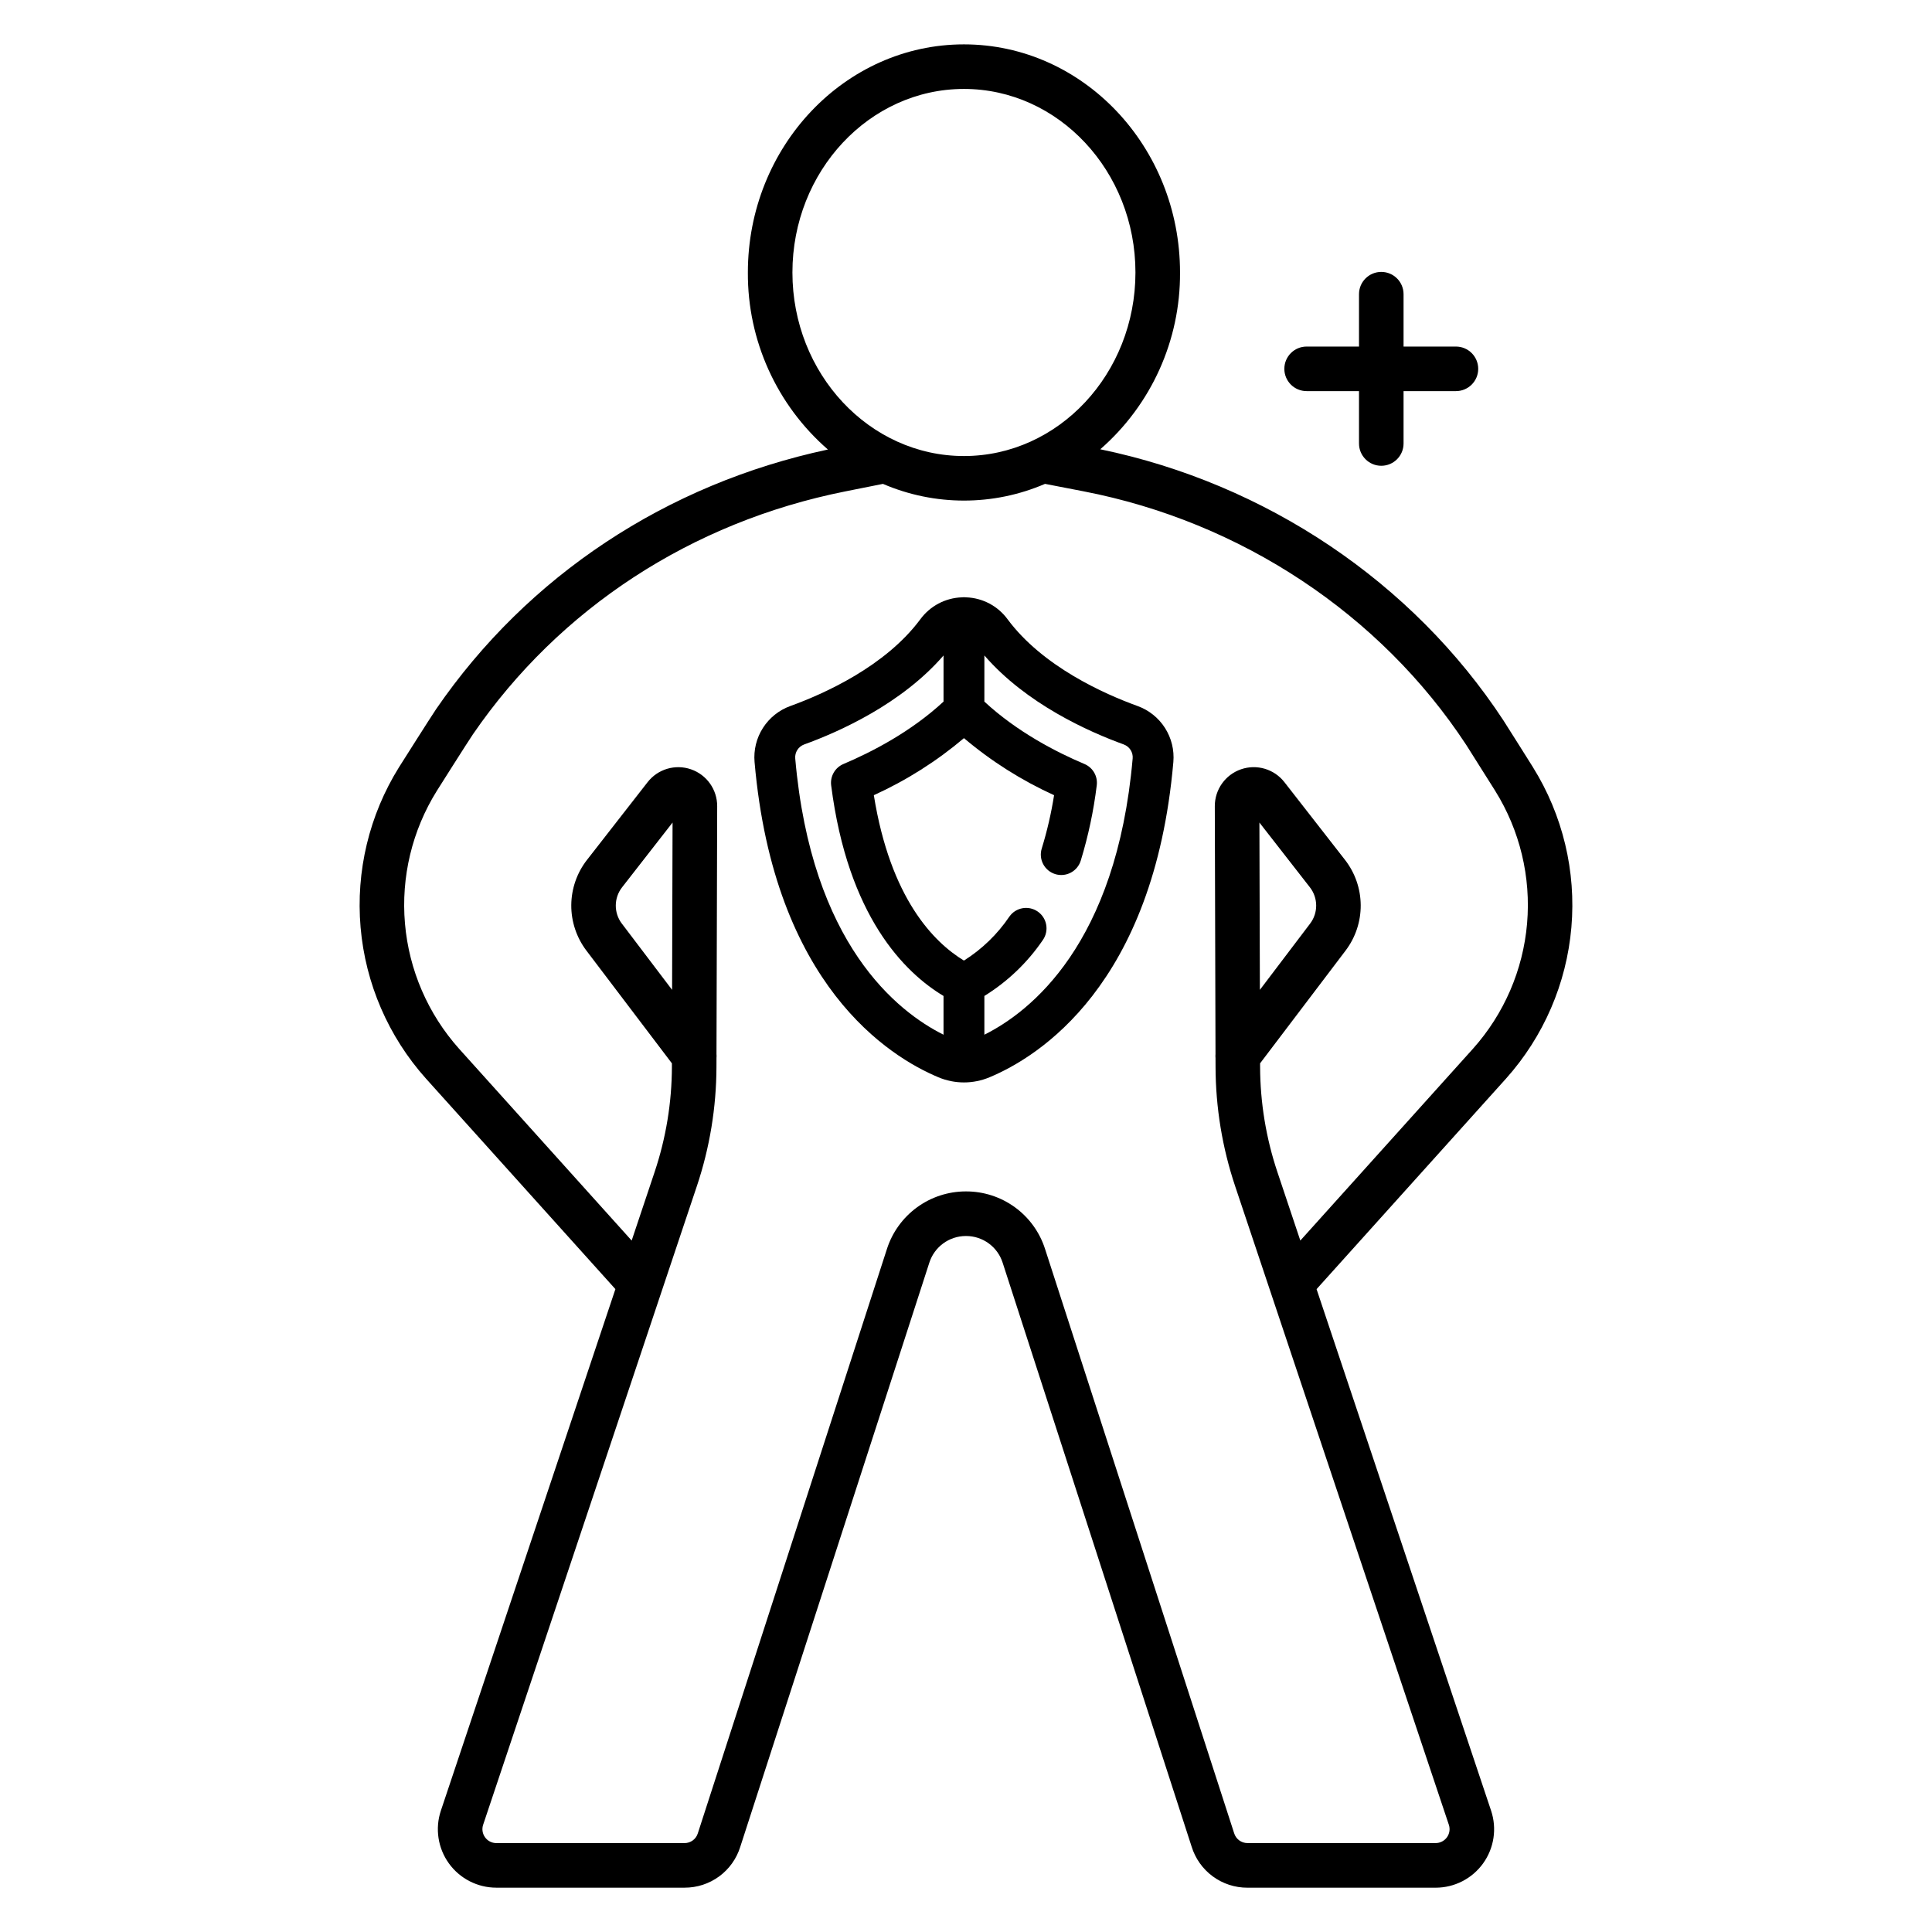
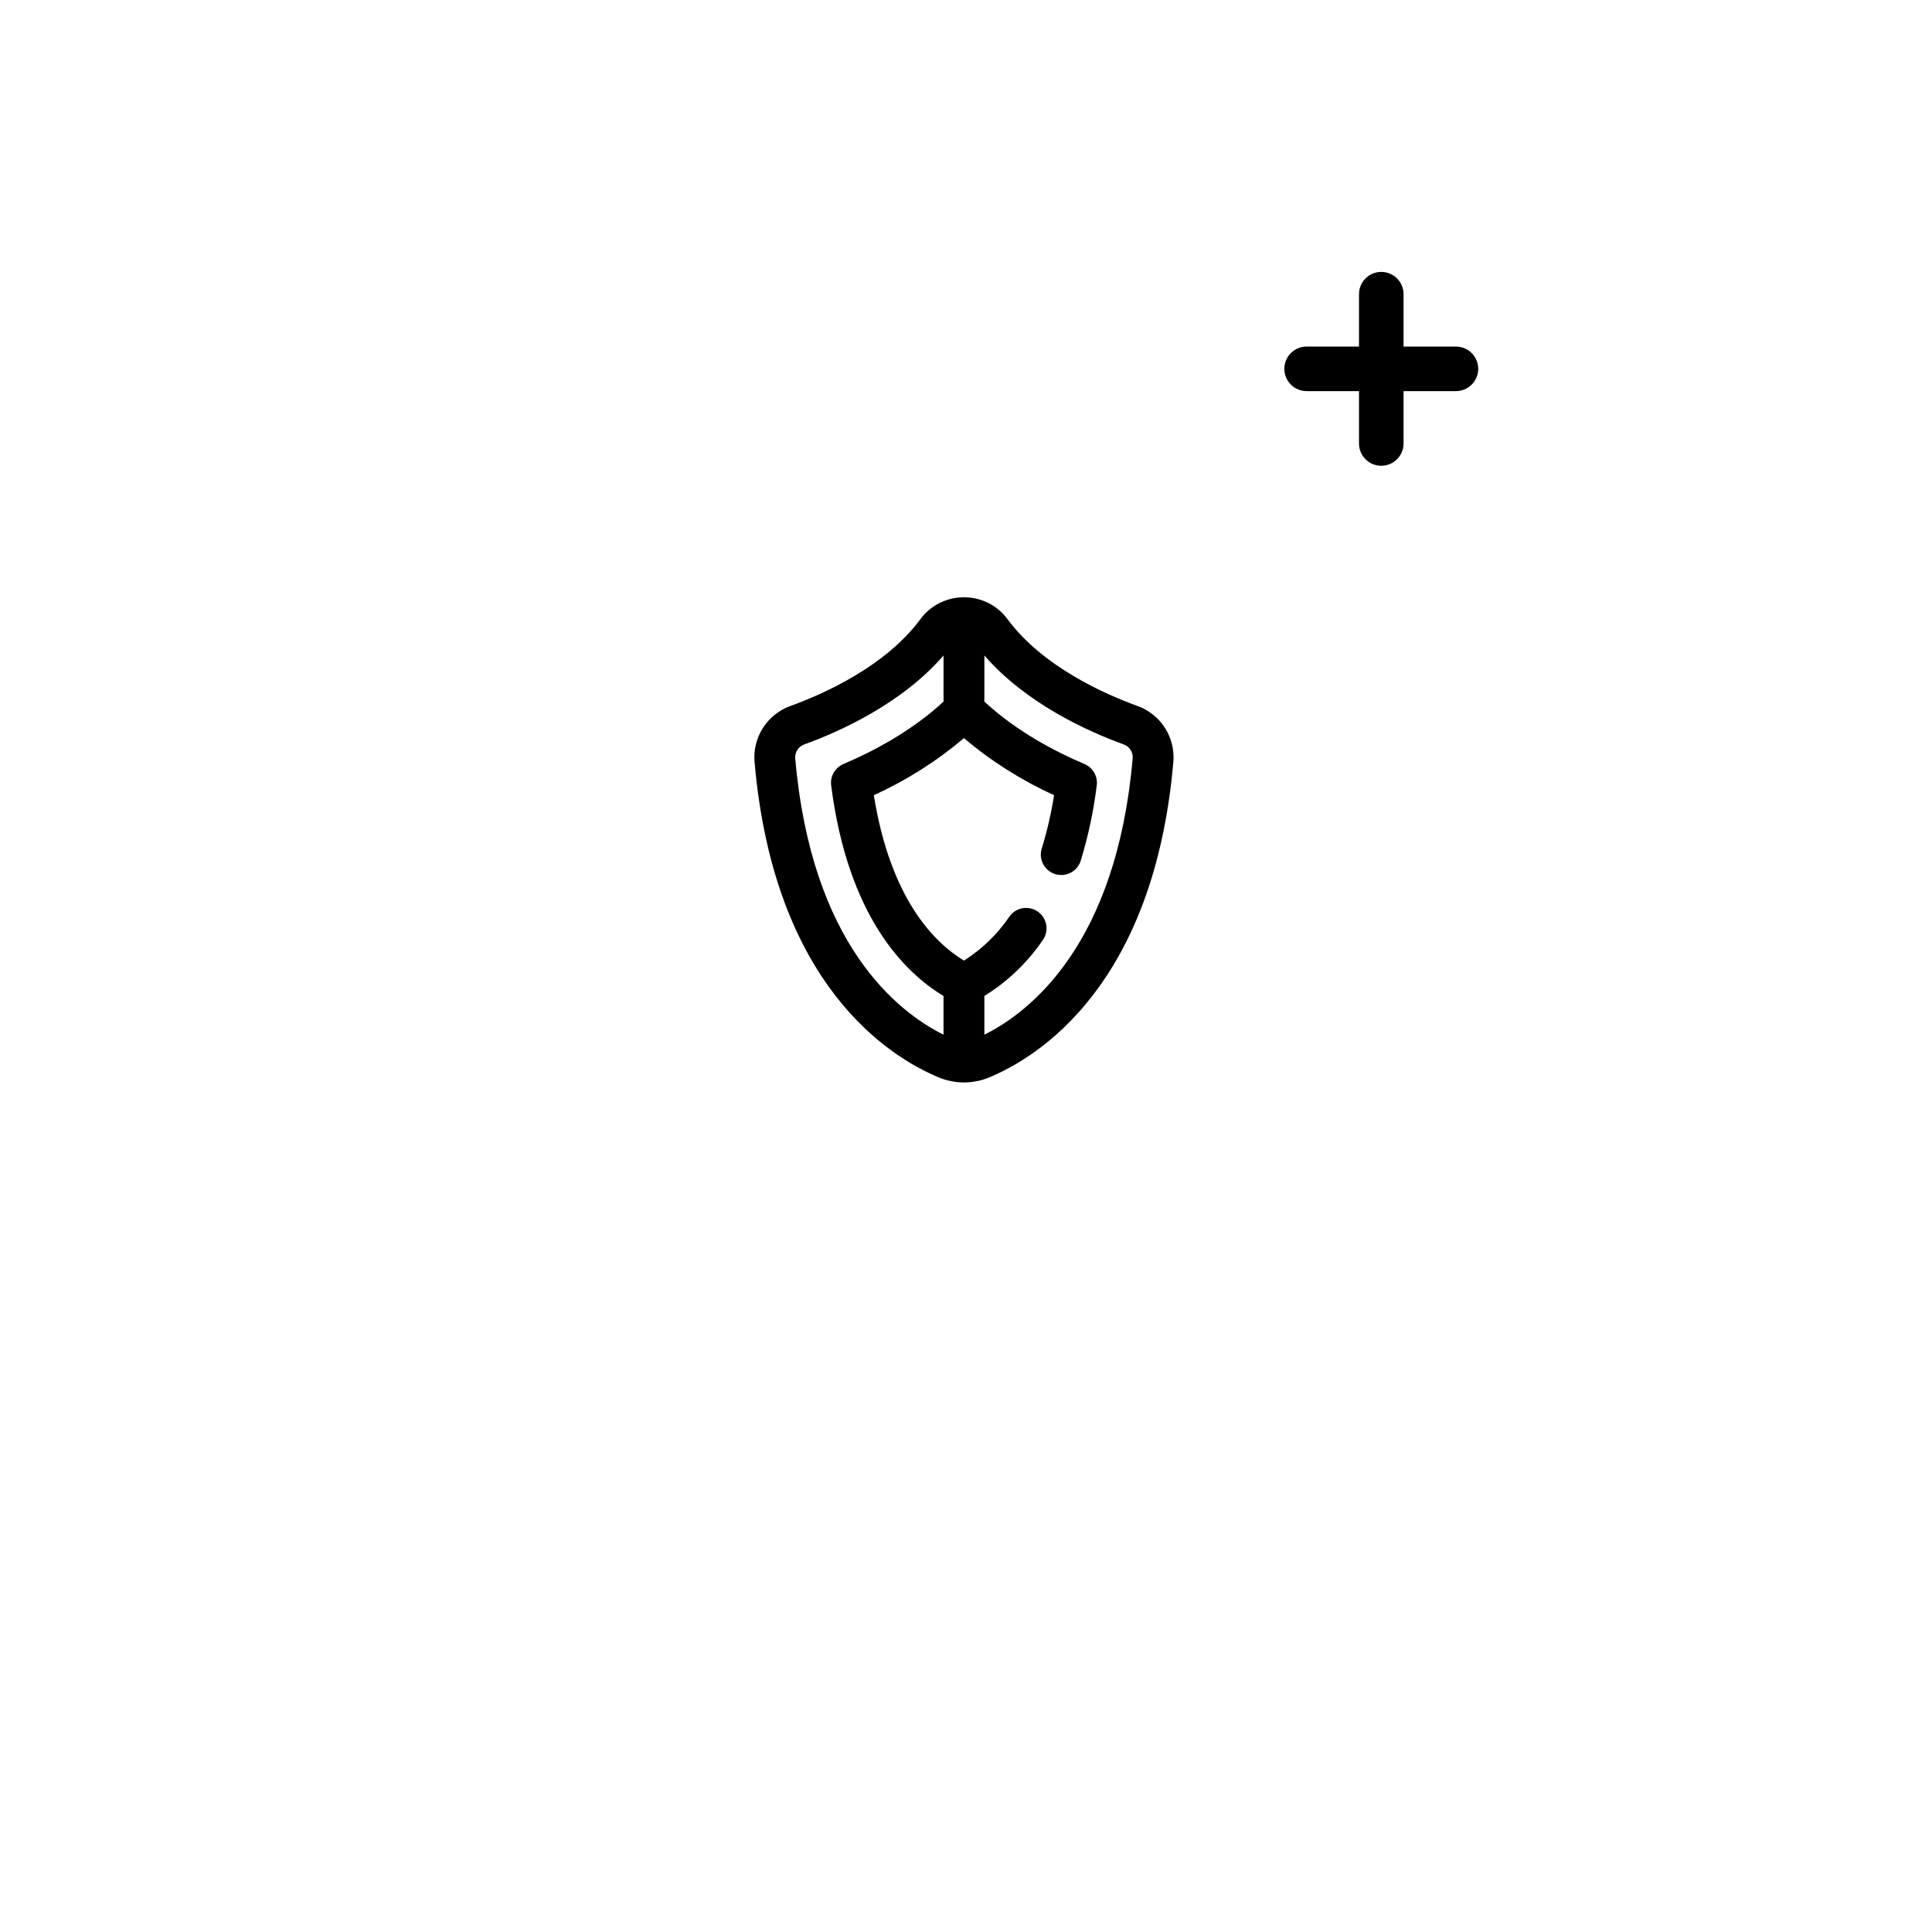
<svg xmlns="http://www.w3.org/2000/svg" fill="#000000" width="800px" height="800px" version="1.1" viewBox="144 144 512 512">
  <g>
    <path d="m445.49 331.11c-8.891-3.219-25.191-10.484-34.48-23.012-2.574-3.504-6.609-5.641-10.953-5.797-0.398-0.047-0.797-0.047-1.195 0-4.344 0.16-8.379 2.293-10.953 5.797-9.289 12.527-25.59 19.793-34.48 23.012h-0.004c-2.988 1.086-5.535 3.129-7.246 5.812-1.711 2.68-2.488 5.852-2.211 9.02 5.16 59.184 35.77 78.133 48.691 83.535h-0.004c4.352 1.836 9.258 1.836 13.605 0 12.922-5.398 43.531-24.348 48.691-83.535 0.277-3.168-0.504-6.34-2.211-9.02-1.711-2.684-4.262-4.727-7.25-5.812zm-90.742 13.895c-0.145-1.629 0.824-3.152 2.363-3.715 9.297-3.363 25.824-10.746 36.938-23.582l-0.004 12.223c-8.688 8.051-19.105 13.402-26.516 16.535h0.004c-2.238 0.941-3.57 3.262-3.266 5.668 4.438 34.75 19.453 49.605 29.777 55.805v10.27c-12.199-6.09-35.004-23.953-39.297-73.203zm89.418 0c-4.293 49.25-27.098 67.113-39.297 73.203v-10.27c6.148-3.797 11.426-8.848 15.492-14.816 1.711-2.449 1.117-5.824-1.332-7.539-2.449-1.711-5.824-1.117-7.539 1.332-3.16 4.676-7.262 8.641-12.035 11.648-7.981-4.84-19.492-16.445-23.879-43.828 8.617-3.918 16.656-9.004 23.883-15.121 7.227 6.113 15.266 11.203 23.883 15.121-0.75 4.769-1.84 9.48-3.258 14.094-0.438 1.371-0.312 2.863 0.355 4.144 0.664 1.277 1.809 2.238 3.188 2.668 1.375 0.43 2.863 0.293 4.141-0.379 1.273-0.672 2.227-1.828 2.648-3.203 1.988-6.508 3.406-13.172 4.234-19.926 0.309-2.406-1.027-4.727-3.266-5.668-7.41-3.129-17.828-8.484-26.516-16.535l0.004-12.227c11.113 12.836 27.641 20.219 36.938 23.582l-0.004 0.004c1.539 0.562 2.508 2.086 2.363 3.715z" />
-     <path d="m550.25 347.32s-7.172-11.406-7.824-12.398c-24.07-36.676-62.918-62.766-106.84-71.859 13.527-11.801 21.242-28.906 21.133-46.855 0-33.332-25.688-60.449-57.262-60.449s-57.262 27.117-57.262 60.449c-0.109 17.984 7.637 35.121 21.211 46.922-42.766 9.117-79.566 33.465-103.81 68.77-1.359 1.984-9.852 15.426-9.852 15.426v-0.004c-7.894 12.672-11.469 27.562-10.184 42.438 1.285 14.871 7.359 28.93 17.309 40.059l50.219 55.812-46.25 138.21c-1.582 4.727-0.793 9.926 2.117 13.973 2.914 4.043 7.594 6.441 12.578 6.441h49.875c3.297 0.012 6.512-1.031 9.172-2.981 2.66-1.949 4.625-4.703 5.602-7.852l50.102-154.8c1.352-4.207 5.262-7.059 9.68-7.066h0.035c4.43-0.012 8.359 2.848 9.711 7.066l50.078 154.74c0.973 3.164 2.934 5.93 5.602 7.894 2.664 1.961 5.887 3.016 9.199 3.004h49.875c4.984 0 9.664-2.398 12.574-6.441 2.914-4.047 3.699-9.246 2.117-13.973l-46.25-138.21 50.219-55.812c9.953-11.129 16.023-25.188 17.309-40.059 1.285-14.875-2.289-29.766-10.184-42.438zm-196.25-131.11c0-26.82 20.391-48.641 45.453-48.641s45.453 21.82 45.453 48.641-20.391 48.645-45.453 48.645c-25.062-0.004-45.453-21.824-45.453-48.645zm134.6 256.55-6.07-18.141c-3.016-9.008-4.566-18.441-4.59-27.941l-0.004-0.883 22.672-29.898c2.621-3.461 4.023-7.691 3.996-12.031-0.031-4.344-1.492-8.555-4.156-11.98l-16.066-20.609c-2.711-3.477-7.332-4.848-11.5-3.406-4.168 1.438-6.957 5.367-6.945 9.773l0.184 65.656v0.004c-0.035 0.371-0.031 0.746 0.004 1.117l0.008 2.289c0.027 10.762 1.781 21.453 5.199 31.656l56.625 169.21 0.004 0.004c0.375 1.125 0.188 2.359-0.504 3.324-0.695 0.961-1.809 1.531-2.992 1.531h-49.875c-1.641 0-3.086-1.086-3.543-2.66l-50.102-154.8c-1.422-4.434-4.219-8.301-7.984-11.039-3.766-2.738-8.301-4.211-12.957-4.199h-0.082c-4.641 0.008-9.164 1.488-12.914 4.227-3.746 2.738-6.535 6.59-7.957 11.012l-50.121 154.87c-0.473 1.547-1.902 2.598-3.519 2.594h-49.875c-1.188 0-2.301-0.57-2.992-1.531-0.695-0.965-0.883-2.199-0.508-3.324l56.625-169.21 0.004-0.004c3.418-10.203 5.176-20.895 5.203-31.656l0.008-2.289h-0.004c0.035-0.371 0.039-0.746 0.004-1.117l0.184-65.656c0.016-4.41-2.777-8.34-6.945-9.777-4.164-1.441-8.785-0.07-11.496 3.406l-16.066 20.609h-0.004c-2.664 3.426-4.125 7.637-4.156 11.98-0.027 4.34 1.379 8.57 3.996 12.031l22.672 29.895-0.004 0.883 0.004 0.004c-0.023 9.5-1.574 18.934-4.594 27.941l-6.07 18.137-45.746-50.84c-8.238-9.219-13.27-20.859-14.332-33.176-1.066-12.32 1.895-24.652 8.434-35.145 0 0 8.316-13.168 9.586-15.016 22.914-33.371 57.941-56.223 98.637-64.352l10.016-2h-0.004c13.711 5.902 29.246 5.902 42.953-0.004l10.234 1.98c41.703 8.07 78.656 32.562 101.39 67.195 0.605 0.926 7.691 12.195 7.691 12.195h-0.004c6.539 10.492 9.5 22.824 8.438 35.145-1.066 12.316-6.094 23.957-14.336 33.176zm-10.719-66.438-0.125-44.34 13.379 17.164c2.195 2.82 2.223 6.766 0.062 9.613zm-155.77 0-13.316-17.562-0.004 0.004c-2.156-2.852-2.133-6.797 0.066-9.617l13.379-17.164z" />
    <path d="m490.27 247.65h13.879v13.883c0 3.258 2.644 5.902 5.902 5.902 3.262 0 5.906-2.644 5.906-5.902v-13.883h13.879c3.262 0 5.906-2.641 5.906-5.902 0-3.262-2.644-5.906-5.906-5.906h-13.879v-13.879c0-3.262-2.644-5.902-5.906-5.902-3.258 0-5.902 2.641-5.902 5.902v13.879h-13.879c-3.262 0-5.906 2.644-5.906 5.906 0 3.262 2.644 5.902 5.906 5.902z" />
  </g>
</svg>